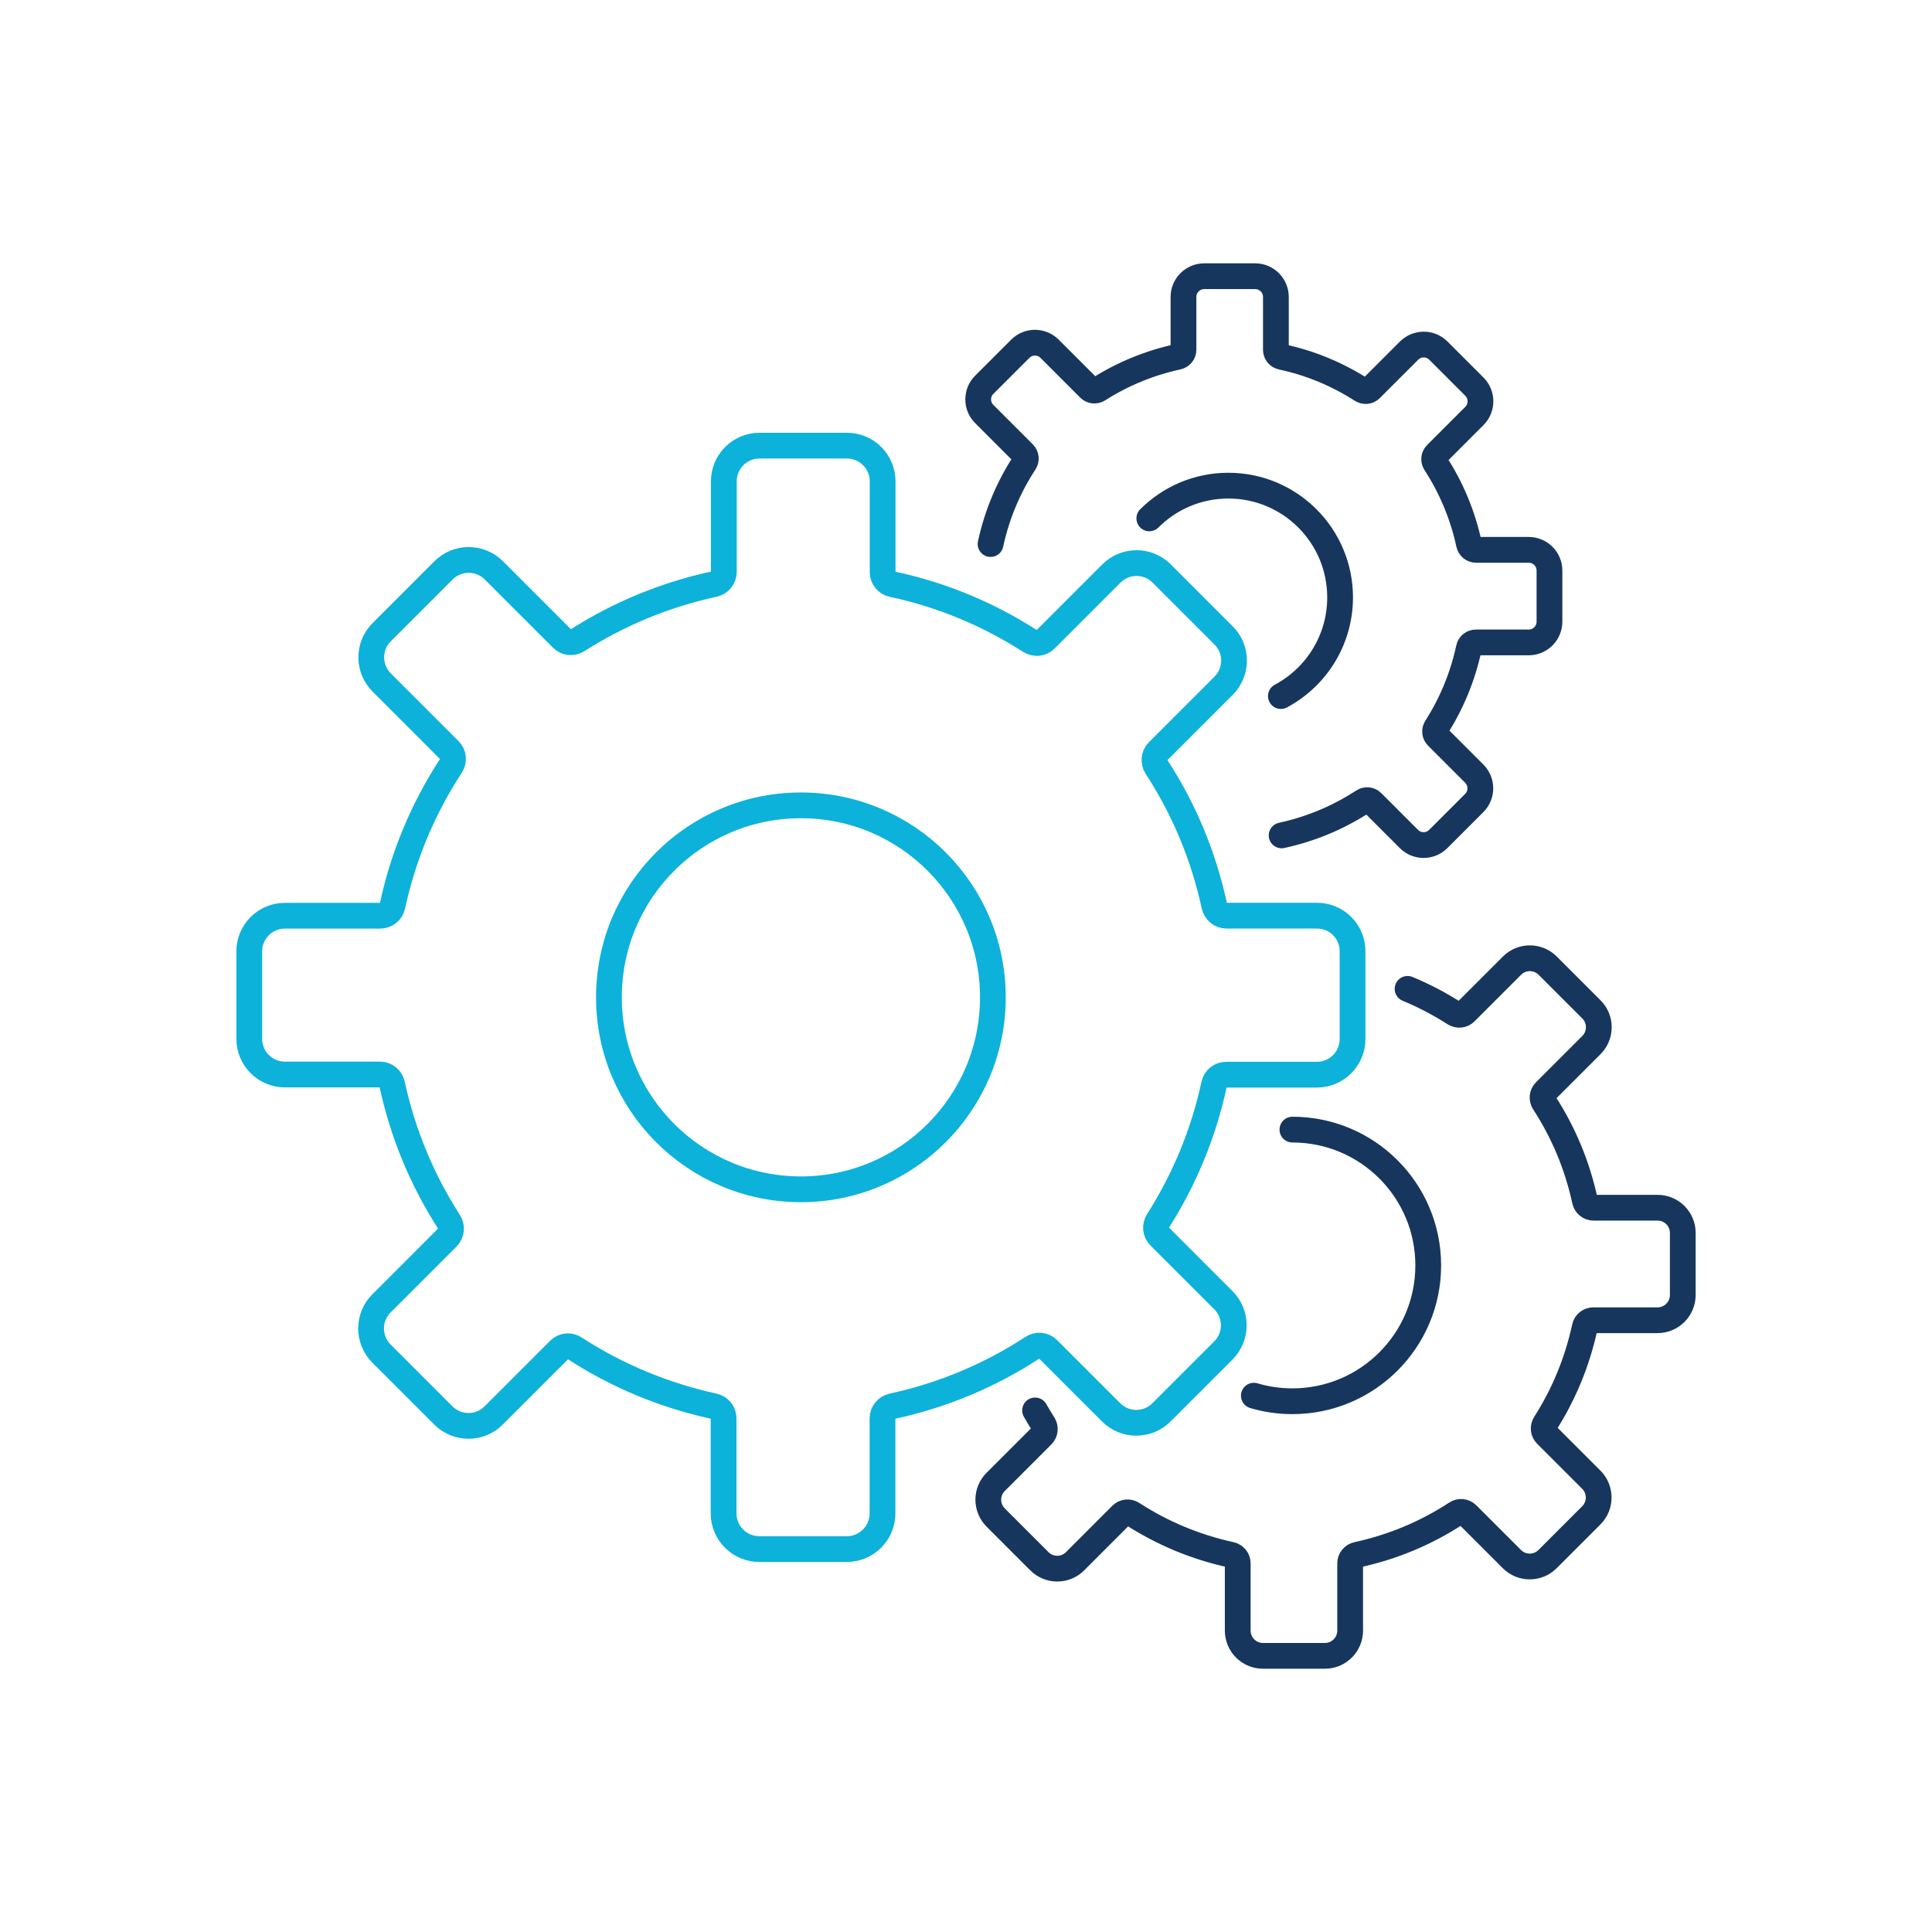
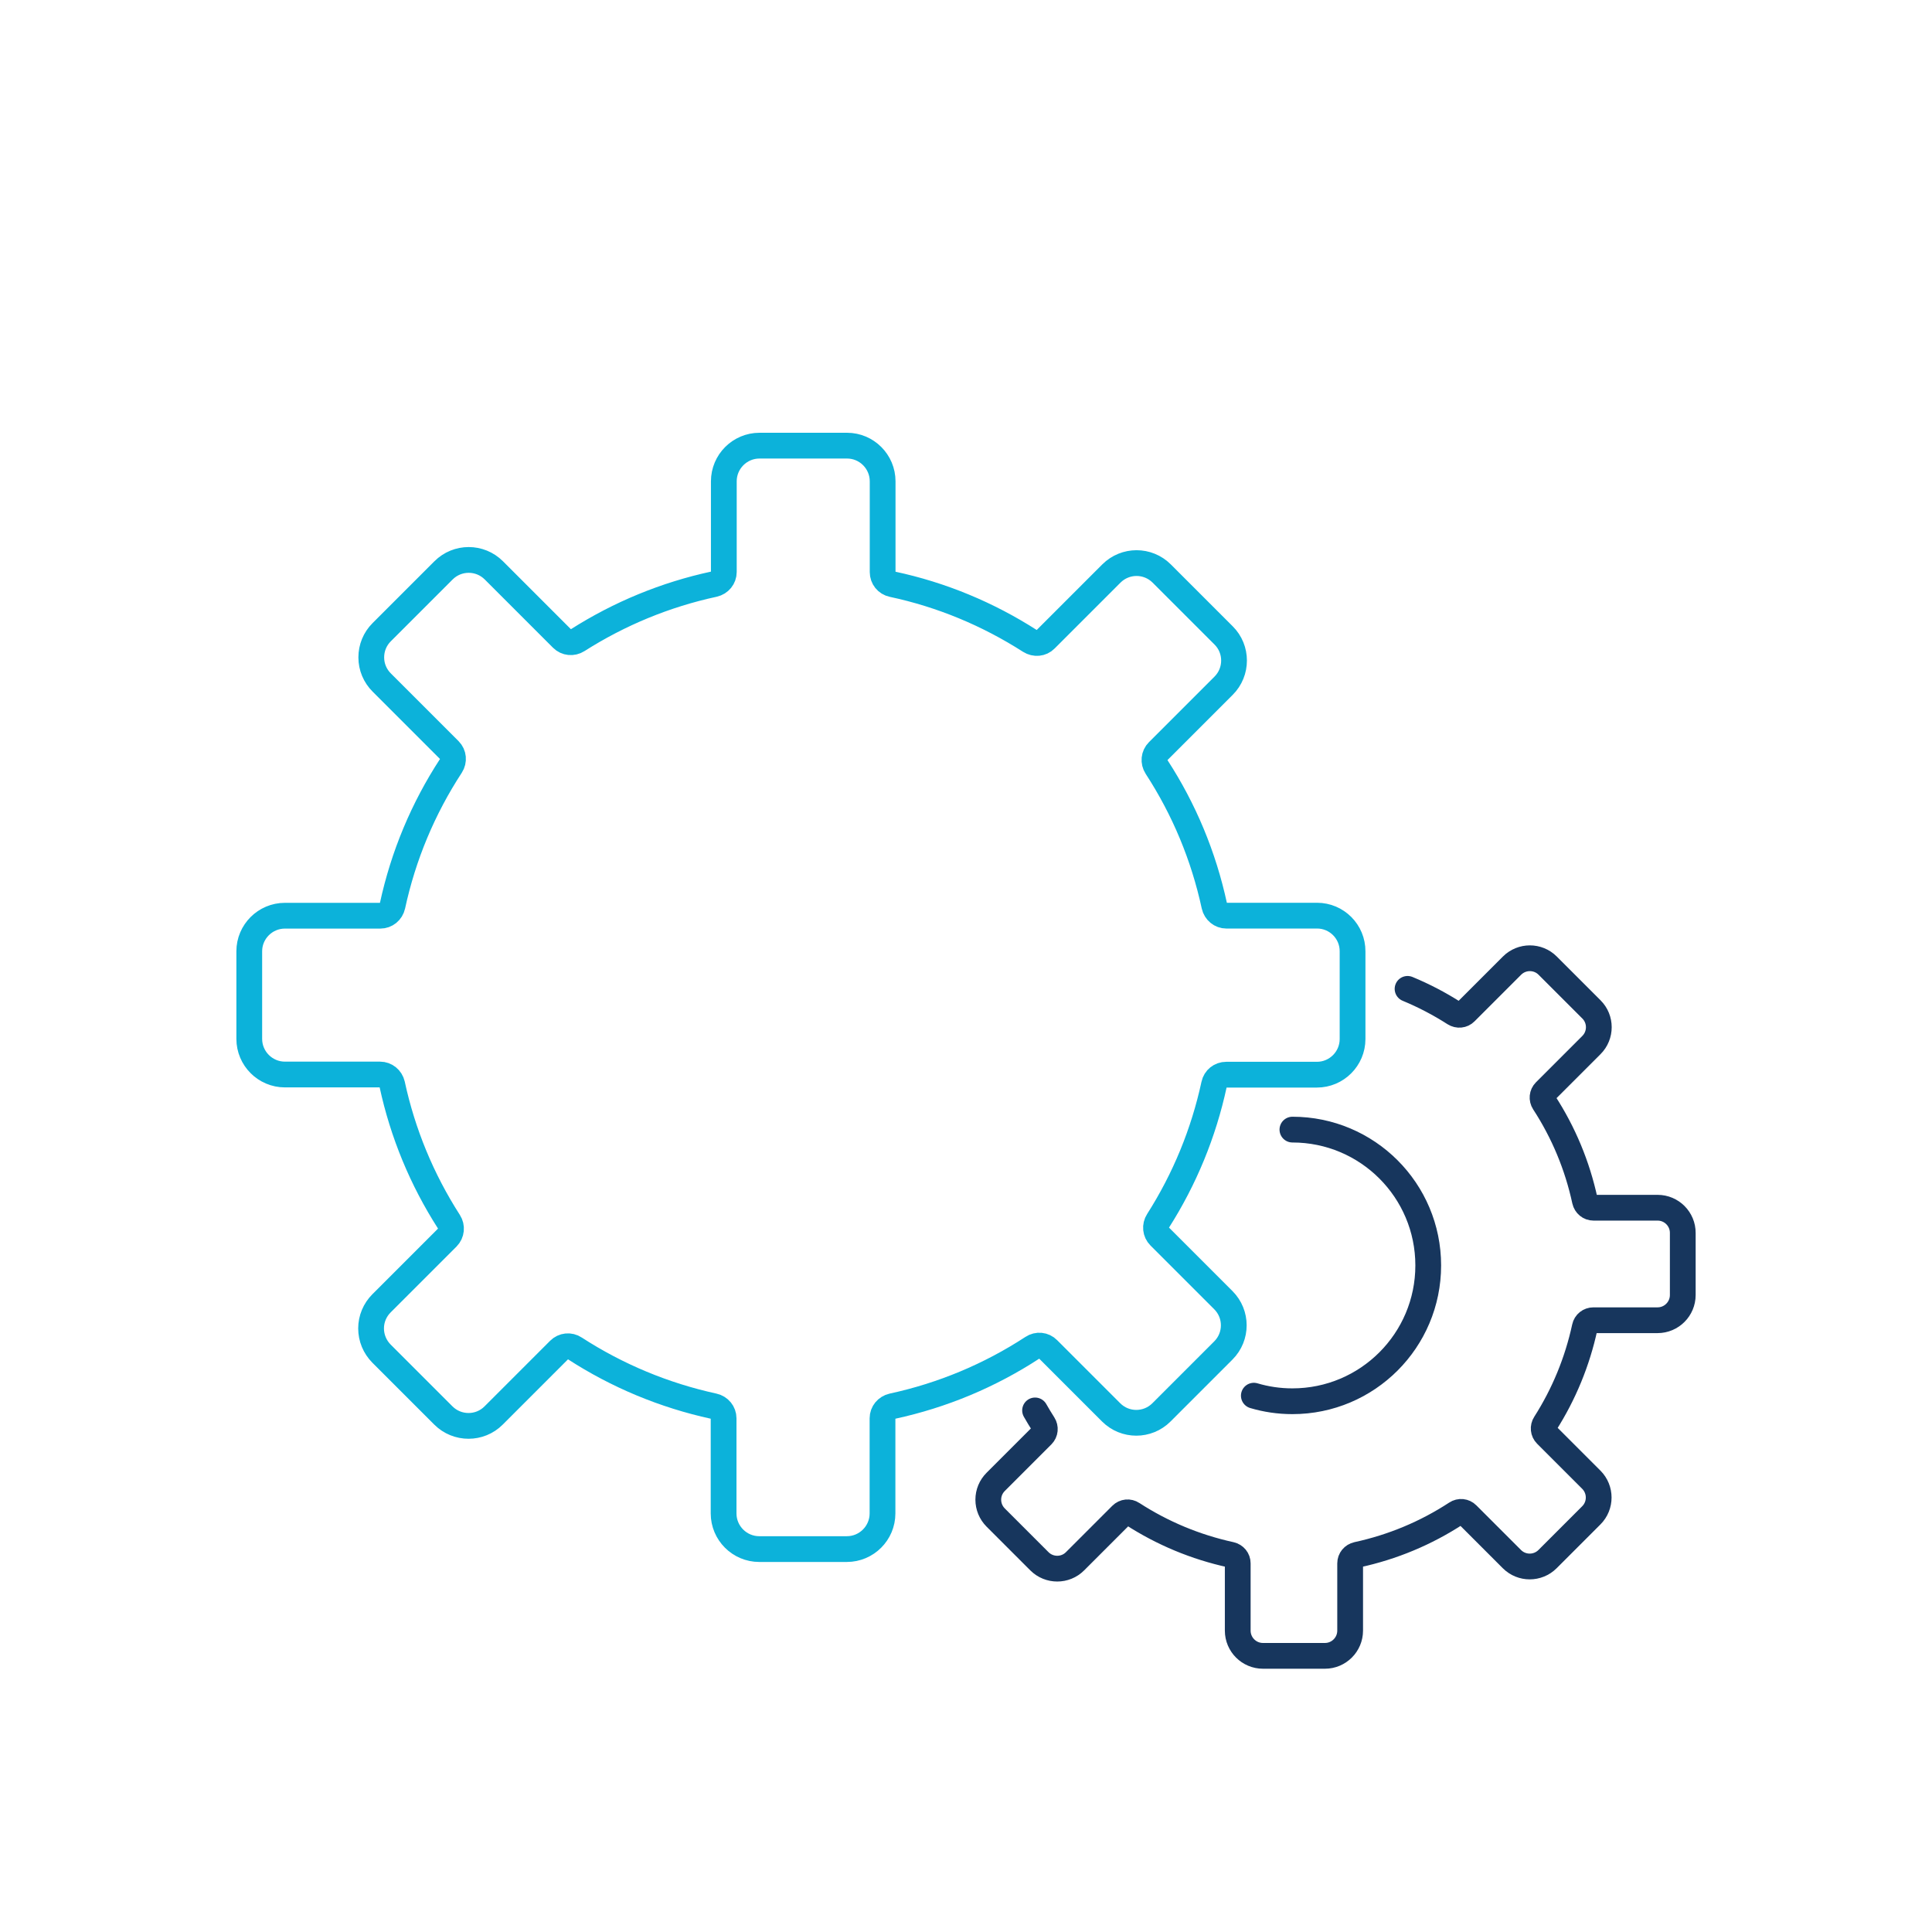
<svg xmlns="http://www.w3.org/2000/svg" id="c" width="600" height="600" viewBox="0 0 600 600">
  <g>
    <path d="M409.02,284.37h-28.13c-1.82,0-3.36-1.27-3.77-3.08-3.33-15.39-9.36-29.92-17.96-43.14-.99-1.54-.82-3.53,.48-4.83l20.36-20.36c4.32-4.32,4.32-11.34,0-15.63l-19.22-19.22c-4.32-4.32-11.31-4.32-15.63,0l-20.46,20.46c-1.27,1.3-3.26,1.47-4.83,.48-13.13-8.4-27.48-14.36-42.7-17.61-1.82-.38-3.05-1.95-3.05-3.77v-28.2c0-6.1-4.97-11.07-11.04-11.07h-27.21c-6.1,0-11.07,4.97-11.07,11.07v28.17c0,1.82-1.27,3.36-3.05,3.77-15.08,3.26-29.3,9.11-42.36,17.41-1.54,.99-3.53,.79-4.8-.48l-21.21-21.21c-4.32-4.32-11.31-4.32-15.63,0l-19.22,19.22c-2.09,2.09-3.22,4.87-3.22,7.81s1.16,5.72,3.26,7.81l21.01,21.01c1.3,1.3,1.47,3.29,.48,4.83-8.7,13.33-14.8,27.96-18.16,43.49-.41,1.82-1.95,3.08-3.77,3.08h-29.64c-6.1,0-11.07,4.97-11.07,11.04v27.21c0,6.1,4.97,11.07,11.07,11.07h29.54c1.82,0,3.36,1.27,3.77,3.05,3.29,15.21,9.22,29.57,17.65,42.7,.99,1.54,.79,3.53-.48,4.83l-20.46,20.46c-2.09,2.09-3.26,4.87-3.26,7.81s1.16,5.72,3.22,7.81l19.22,19.22c4.32,4.32,11.34,4.32,15.63,0l20.36-20.36c1.3-1.3,3.29-1.51,4.83-.48,13.23,8.57,27.76,14.6,43.14,17.96,1.82,.41,3.08,1.95,3.08,3.77v29.54c0,6.1,4.97,11.07,11.07,11.07h27.21c6.1,0,11.07-4.97,11.07-11.07v-29.54c0-1.82,1.27-3.36,3.08-3.77,15.52-3.36,30.16-9.46,43.49-18.16,1.54-1.03,3.56-.82,4.83,.48l19.6,19.6c4.32,4.32,11.31,4.32,15.63,0l19.22-19.22c4.32-4.32,4.32-11.31,0-15.63l-19.81-19.81c-1.27-1.27-1.47-3.26-.48-4.8,8.29-13.02,14.15-27.28,17.41-42.36,.38-1.82,1.95-3.05,3.77-3.05h28.17c6.1,0,11.07-4.97,11.07-11.07v-27.21c.04-6.14-4.93-11.11-11.03-11.11h0Z" fill="none" stroke="#0cb2da" stroke-linecap="round" stroke-linejoin="round" stroke-width="8" />
-     <circle cx="248.73" cy="309.73" r="59.62" fill="none" stroke="#0cb2da" stroke-linecap="round" stroke-linejoin="round" stroke-width="8" />
  </g>
  <g>
-     <path d="M398.02,259.44c9.04-1.96,17.56-5.51,25.32-10.57,.9-.6,2.07-.48,2.81,.28l11.41,11.41c2.51,2.51,6.58,2.51,9.1,0l11.19-11.19c2.51-2.51,2.51-6.58,0-9.1l-11.53-11.53c-.74-.74-.86-1.9-.28-2.79,4.83-7.58,8.24-15.88,10.13-24.66,.22-1.06,1.14-1.78,2.19-1.78h16.4c3.55,0,6.44-2.89,6.44-6.44v-15.84c.02-3.57-2.87-6.47-6.42-6.47h0s-16.38,0-16.38,0c-1.06,0-1.96-.74-2.19-1.8-1.94-8.96-5.45-17.42-10.45-25.12-.58-.9-.48-2.06,.28-2.81l11.85-11.85c2.51-2.51,2.51-6.6,0-9.1l-11.19-11.19c-2.51-2.51-6.58-2.51-9.1,0l-11.91,11.91c-.74,.76-1.9,.86-2.81,.28-7.64-4.89-16-8.36-24.86-10.25-1.06-.22-1.78-1.14-1.78-2.19v-16.42c0-3.55-2.89-6.44-6.42-6.44h-15.84c-3.55,0-6.44,2.89-6.44,6.44v16.4c0,1.06-.74,1.96-1.78,2.19-8.78,1.9-17.06,5.31-24.66,10.13-.9,.58-2.06,.46-2.79-.28l-12.35-12.35c-2.51-2.51-6.58-2.51-9.1,0l-11.19,11.19c-1.22,1.22-1.88,2.83-1.88,4.55s.68,3.33,1.9,4.55l12.23,12.23c.76,.76,.86,1.91,.28,2.81-5.07,7.76-8.62,16.28-10.57,25.32" fill="none" stroke="#17365d" stroke-linecap="round" stroke-linejoin="round" stroke-width="8" />
-     <path d="M356.93,160.99c6.28-6.28,14.96-10.17,24.54-10.17,19.17,0,34.71,15.54,34.71,34.71,0,13.27-7.45,24.8-18.39,30.64" fill="none" stroke="#17365d" stroke-linecap="round" stroke-linejoin="round" stroke-width="8" />
-   </g>
+     </g>
  <g>
    <path d="M321.45,438.02c.82,1.45,1.69,2.88,2.59,4.29,.7,1.09,.56,2.5-.34,3.42l-14.48,14.48c-1.48,1.48-2.3,3.44-2.3,5.53s.82,4.05,2.28,5.53l13.6,13.6c3.05,3.05,8.03,3.05,11.06,0l14.4-14.4c.92-.92,2.33-1.07,3.42-.34,9.36,6.06,19.64,10.33,30.53,12.71,1.29,.29,2.18,1.38,2.18,2.67v20.9c0,4.32,3.52,7.83,7.83,7.83h19.25c4.32,0,7.83-3.52,7.83-7.83v-20.9c0-1.29,.9-2.38,2.18-2.67,10.98-2.38,21.34-6.69,30.77-12.85,1.09-.73,2.52-.58,3.42,.34l13.87,13.87c3.05,3.05,8,3.05,11.06,0l13.6-13.6c3.05-3.05,3.05-8,0-11.06l-14.01-14.01c-.9-.9-1.04-2.3-.34-3.39,5.87-9.21,10.01-19.3,12.32-29.97,.27-1.29,1.38-2.16,2.67-2.16h19.93c4.32,0,7.83-3.52,7.83-7.83v-19.25c.03-4.34-3.49-7.86-7.81-7.86h0s-19.91,0-19.91,0c-1.29,0-2.38-.9-2.67-2.18-2.35-10.89-6.62-21.17-12.71-30.53-.7-1.09-.58-2.5,.34-3.42l14.4-14.4c3.05-3.05,3.05-8.03,0-11.06l-13.6-13.6c-3.05-3.05-8-3.05-11.06,0l-14.48,14.48c-.9,.92-2.3,1.04-3.42,.34-4.64-2.97-9.5-5.51-14.55-7.6" fill="none" stroke="#17365d" stroke-linecap="round" stroke-linejoin="round" stroke-width="8" />
    <path d="M401.37,350.81c23.3,0,42.18,18.88,42.18,42.18s-18.88,42.18-42.18,42.18c-4.16,0-8.18-.6-11.98-1.73" fill="none" stroke="#17365d" stroke-linecap="round" stroke-linejoin="round" stroke-width="8" />
  </g>
</svg>